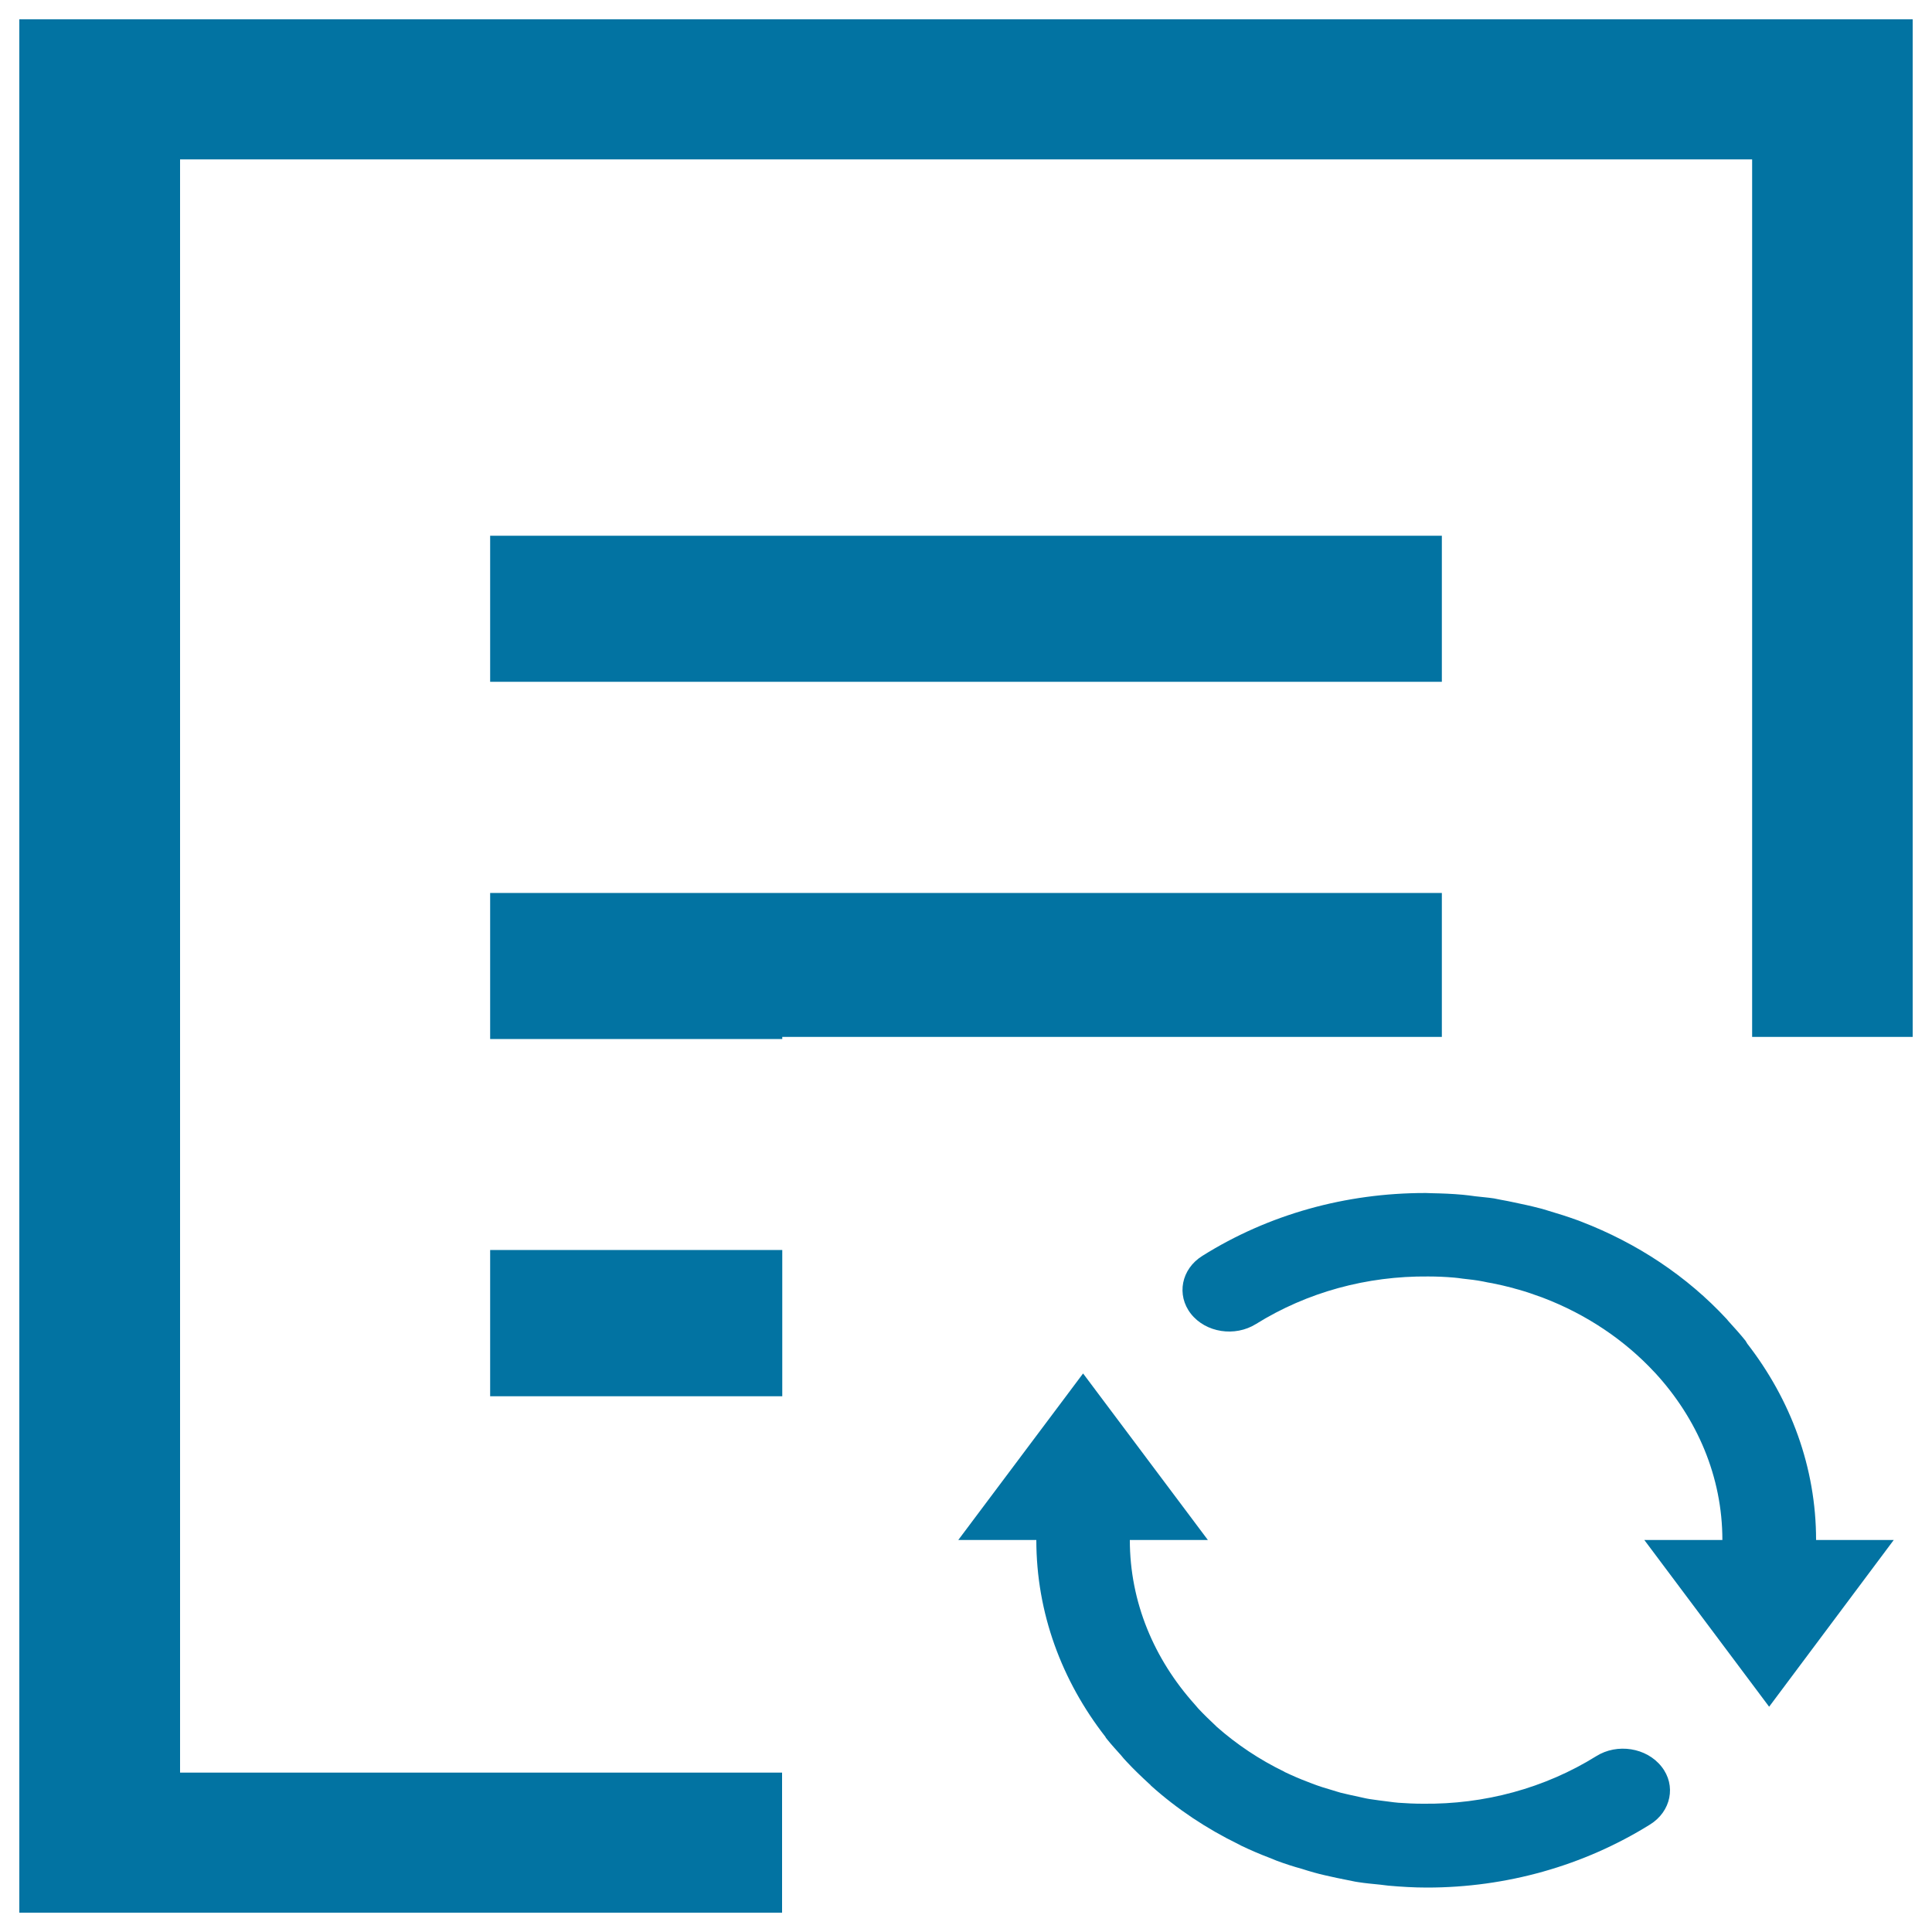
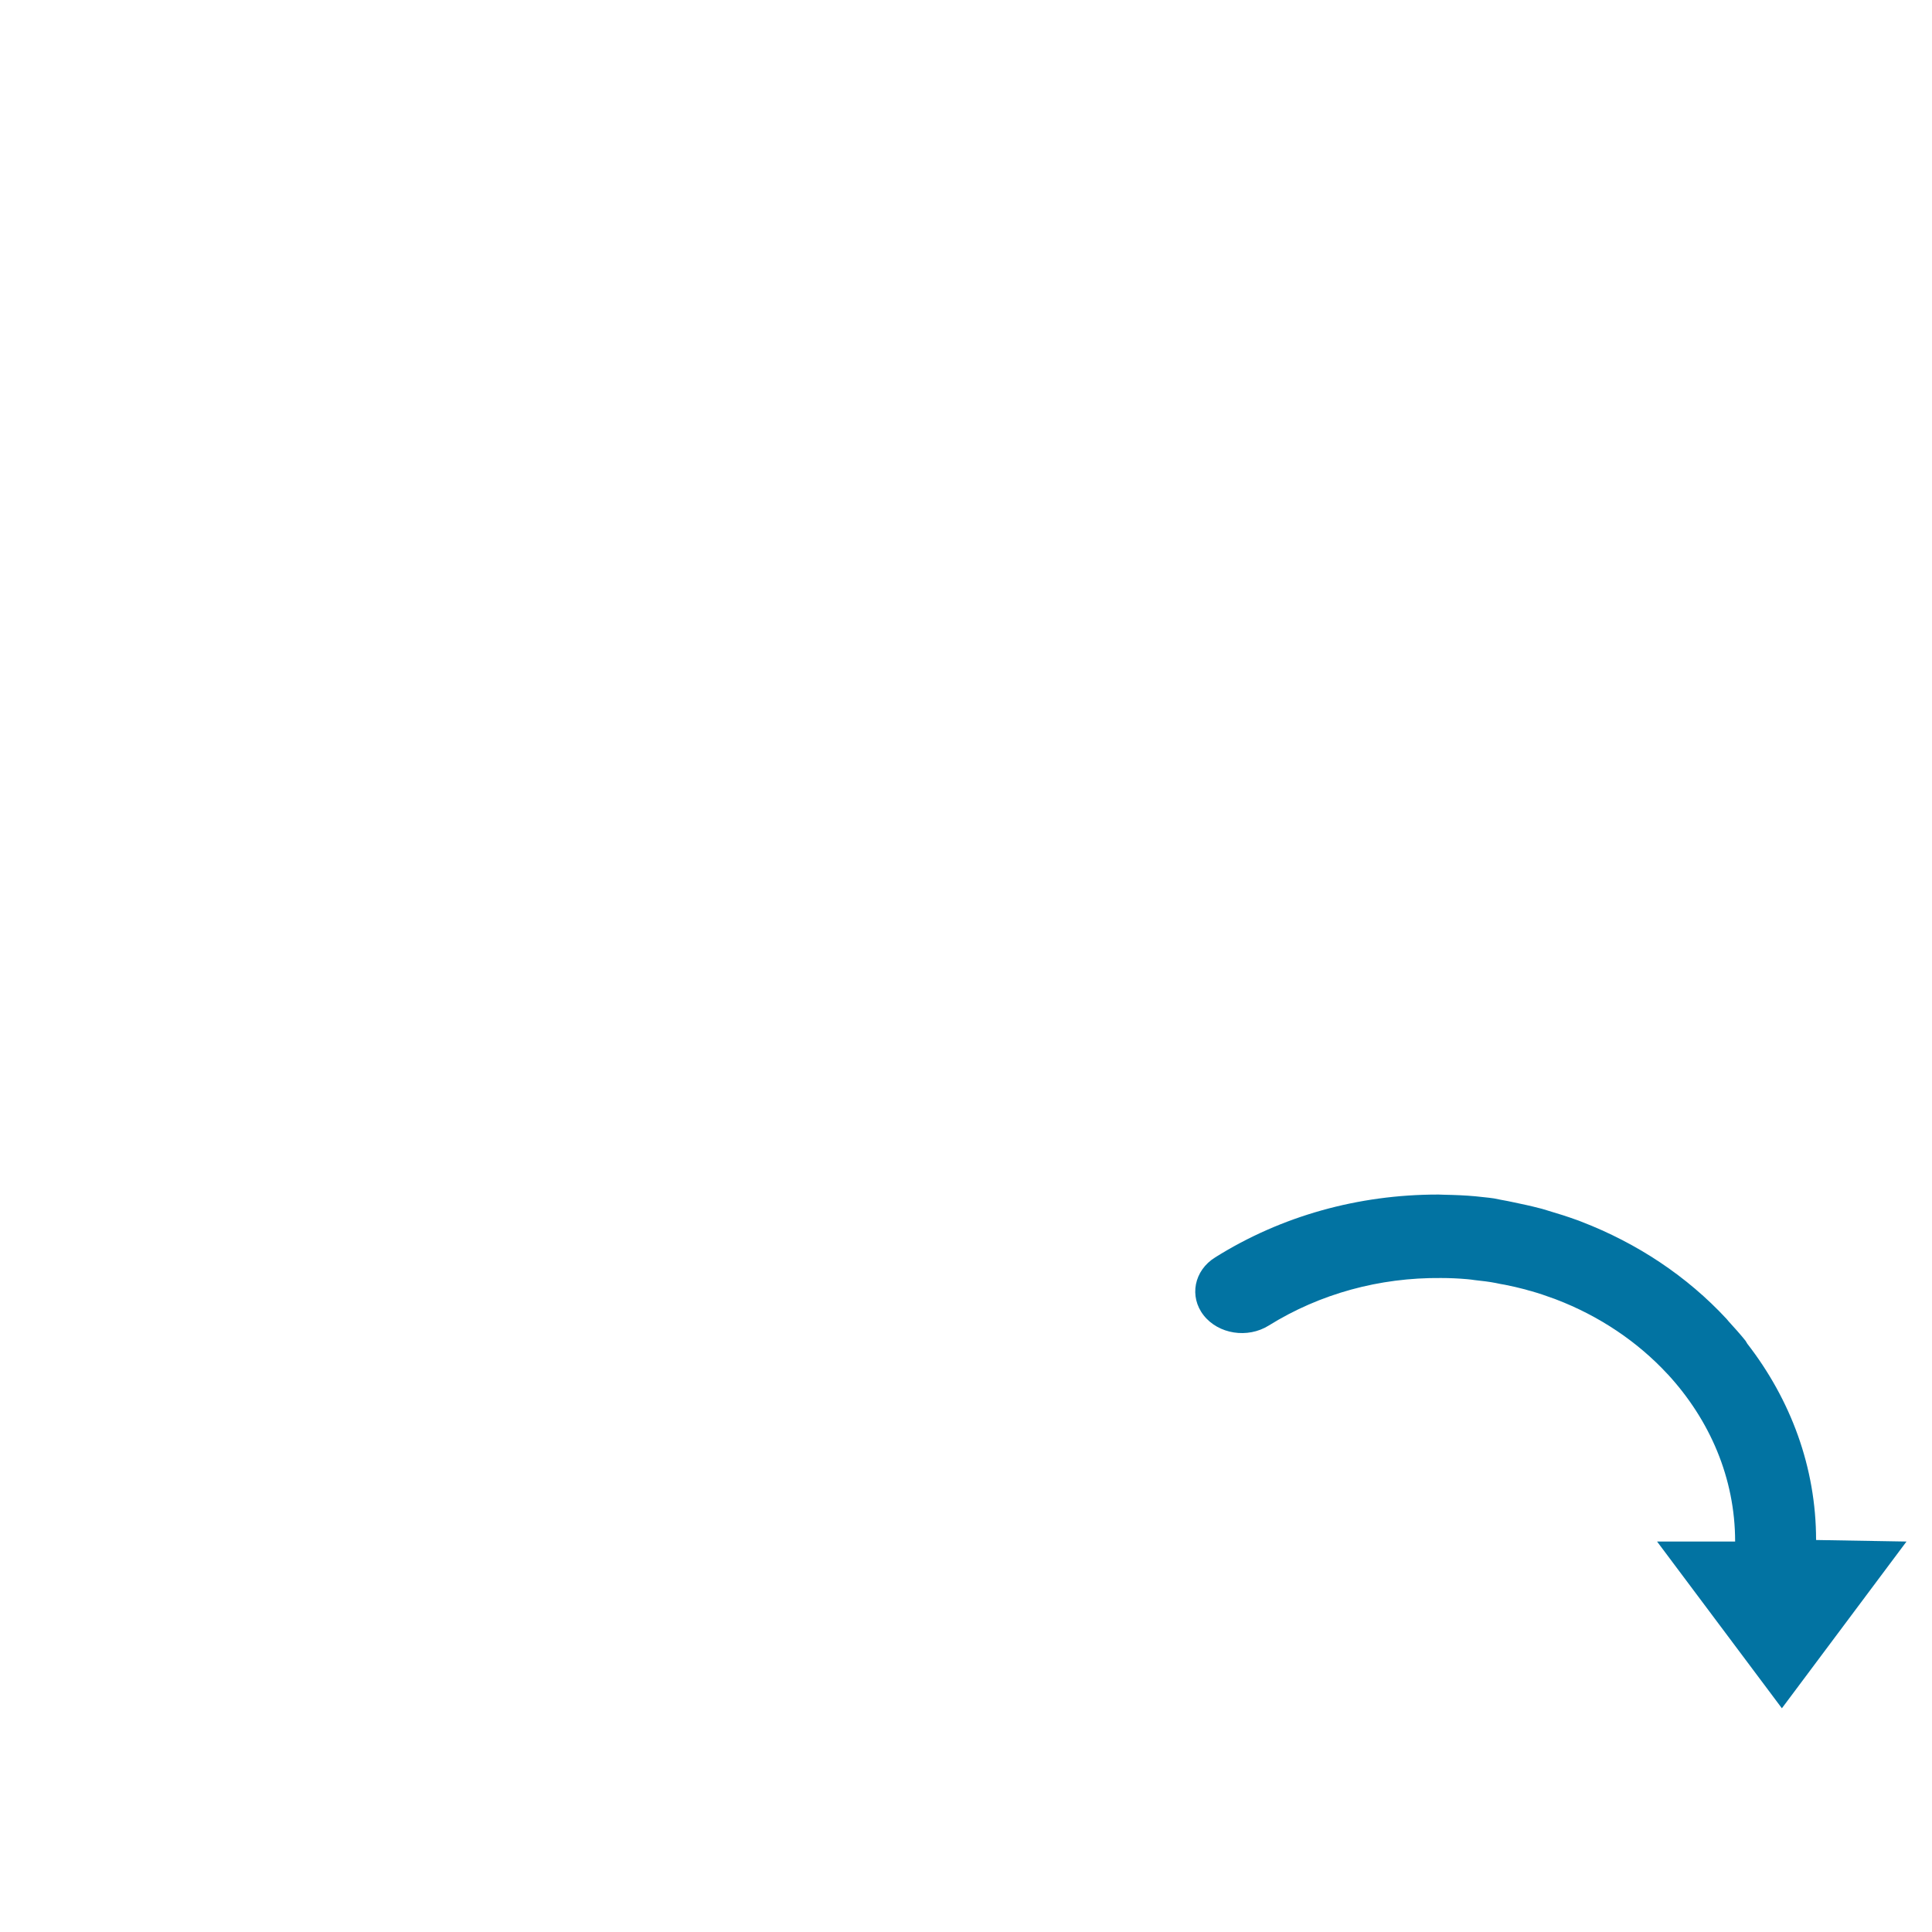
<svg xmlns="http://www.w3.org/2000/svg" viewBox="0 0 1000 1000" style="fill:#0273a2">
  <title>Allocation List SVG icon</title>
-   <path d="M253.7,537.8h151.2v-1.1h341.4v-74.5H253.7V537.8z M253.7,352.9h492.6v-75.6H253.7V352.9z M253.7,722.7h151.2v-75.7H253.7V722.7z M10,10v980h394.8v-72.5H93.2V82.5h813.7v454.2H990V10H10z" />
-   <path d="M826.2,909c-26.7,16.6-57.9,25-89.8,24.6c-4.2,0-8.4-0.2-12.6-0.5c-1.7-0.1-3.4-0.4-5.1-0.6c-3.2-0.4-6.5-0.8-9.7-1.3c-2-0.3-3.9-0.8-5.8-1.2c-3.1-0.7-6.2-1.3-9.3-2.1c-1.5-0.4-2.9-0.9-4.3-1.3c-3.5-1-7-2.1-10.4-3.4c-0.8-0.3-1.5-0.6-2.3-0.9c-4-1.5-7.9-3.2-11.7-5c-0.2-0.1-0.3-0.1-0.5-0.3c-12.8-6.2-24.6-14.1-34.9-23.2c-0.2-0.2-0.3-0.3-0.5-0.5c-3.1-2.9-6.2-5.9-9.1-9c-0.6-0.7-1.2-1.4-1.8-2.1c-21-23.4-33.6-52.9-33.6-85.1h40.4l-64.6-86.2L496,797.1h40.4c0,37.8,13.2,72.9,35.7,101.8c0.2,0.4,0.4,0.8,0.8,1.2c2.4,3,4.9,5.7,7.4,8.5c0.9,1.1,1.8,2.2,2.8,3.2c3.7,4,7.6,7.7,11.6,11.4c0.4,0.3,0.8,0.7,1.1,1.1c13.5,12.1,28.7,22.2,45.3,30.3c0.5,0.2,0.9,0.5,1.3,0.7c4.8,2.3,9.7,4.4,14.7,6.3c1.3,0.5,2.4,1,3.7,1.5c4.3,1.6,8.6,3,13,4.2c2.1,0.7,4.2,1.3,6.3,1.9c3.8,1.1,7.8,1.9,11.8,2.8c2.6,0.5,5.3,1.1,7.9,1.6c1.1,0.2,2.2,0.5,3.3,0.6c3.8,0.6,7.5,0.9,11.3,1.3c1.4,0.1,2.7,0.4,4.1,0.5c6.7,0.6,13.4,1,20.1,1c41,0,81-11.2,115.4-32.6c11-6.8,13.7-20.3,6-30C852.2,904.5,837,902.2,826.2,909z" />
-   <path d="M940,797.1c0-37.7-13.2-72.7-35.6-101.6c-0.3-0.5-0.6-1-0.9-1.5c-2.8-3.5-5.8-6.8-8.8-10.1c-0.3-0.4-0.7-0.8-1-1.2c-20.5-22.1-46.2-39.2-75.3-50.4c-0.9-0.3-1.6-0.7-2.4-0.9c-4.7-1.7-9.4-3.2-14.2-4.6c-1.7-0.5-3.4-1.1-5.2-1.5c-4.2-1.1-8.4-2-12.7-2.9c-2.4-0.5-4.7-1-7.1-1.4c-1.2-0.2-2.3-0.5-3.5-0.7c-3.2-0.5-6.4-0.7-9.6-1.1c-2.2-0.3-4.4-0.6-6.6-0.8c-5.4-0.5-10.7-0.7-16.1-0.8c-0.9,0-1.9-0.1-2.9-0.1c-0.2,0-0.4,0-0.5,0c-41,0-80.9,11-115.2,32.5c-11,6.8-13.6,20.3-6,30c7.7,9.8,22.8,12.1,33.7,5.3c26.5-16.5,57.4-24.9,89.1-24.6c4.6,0,9.1,0.2,13.6,0.6c1.3,0.1,2.7,0.3,4.1,0.5c3.7,0.4,7.3,0.8,10.8,1.5c1.6,0.3,3.1,0.7,4.7,0.9c3.5,0.7,7,1.5,10.4,2.4c1.1,0.3,2.2,0.7,3.2,0.9c3.9,1.1,7.7,2.4,11.5,3.8c0.4,0.1,0.8,0.3,1.1,0.4c22.6,8.6,42.4,22,57.8,38.6c0.1,0.1,0.2,0.2,0.3,0.3c21.7,23.6,34.8,53.7,34.8,86.5h-40.4l64.6,86.3l64.5-86.3L940,797.1L940,797.1z" />
+   <path d="M940,797.1c0-37.7-13.2-72.7-35.6-101.6c-0.3-0.5-0.6-1-0.9-1.5c-2.8-3.5-5.8-6.8-8.8-10.1c-0.3-0.4-0.7-0.8-1-1.2c-20.5-22.1-46.2-39.2-75.3-50.4c-0.9-0.3-1.6-0.7-2.4-0.9c-4.7-1.7-9.4-3.2-14.2-4.6c-1.7-0.5-3.4-1.1-5.2-1.5c-4.2-1.1-8.4-2-12.7-2.9c-2.4-0.5-4.7-1-7.1-1.4c-1.2-0.2-2.3-0.5-3.5-0.7c-3.2-0.5-6.4-0.7-9.6-1.1c-5.4-0.5-10.7-0.7-16.1-0.8c-0.9,0-1.9-0.1-2.9-0.1c-0.2,0-0.4,0-0.5,0c-41,0-80.9,11-115.2,32.5c-11,6.8-13.6,20.3-6,30c7.7,9.8,22.8,12.1,33.7,5.3c26.5-16.5,57.4-24.9,89.1-24.6c4.6,0,9.1,0.2,13.6,0.6c1.3,0.1,2.7,0.3,4.1,0.5c3.7,0.4,7.3,0.8,10.8,1.5c1.6,0.3,3.1,0.7,4.7,0.9c3.5,0.7,7,1.5,10.4,2.4c1.1,0.3,2.2,0.7,3.2,0.9c3.9,1.1,7.7,2.4,11.5,3.8c0.4,0.1,0.8,0.3,1.1,0.4c22.6,8.6,42.4,22,57.8,38.6c0.1,0.1,0.2,0.2,0.3,0.3c21.7,23.6,34.8,53.7,34.8,86.5h-40.4l64.6,86.3l64.5-86.3L940,797.1L940,797.1z" />
</svg>